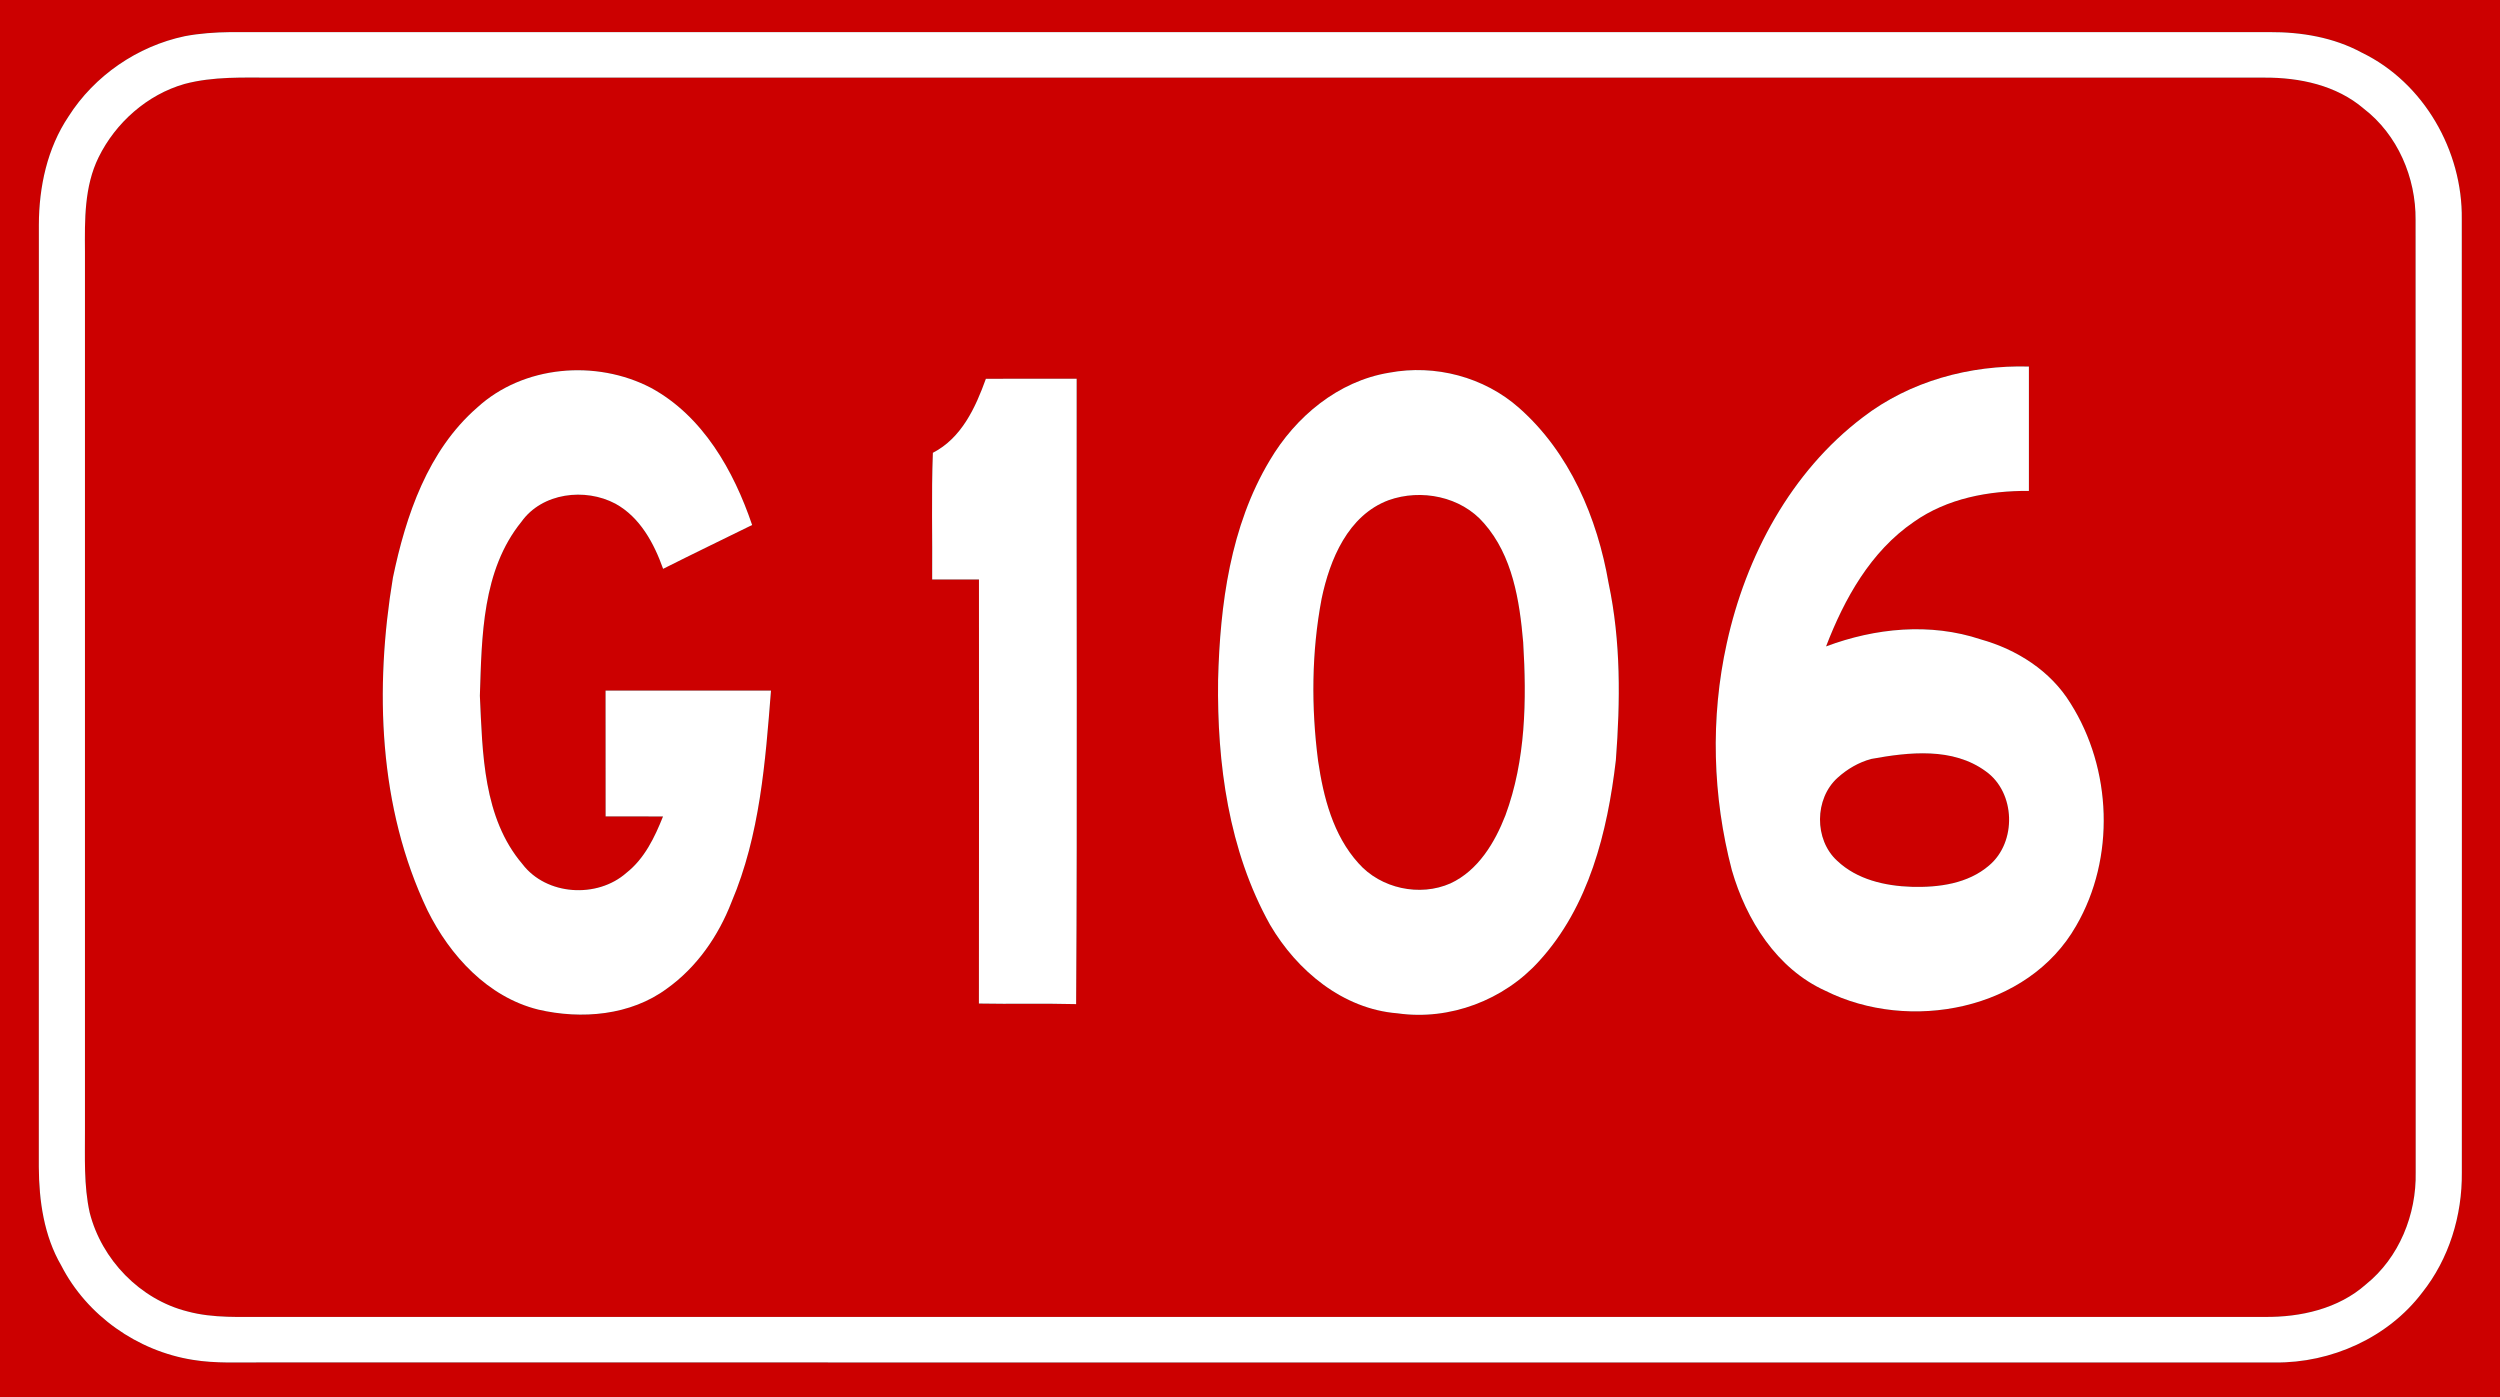
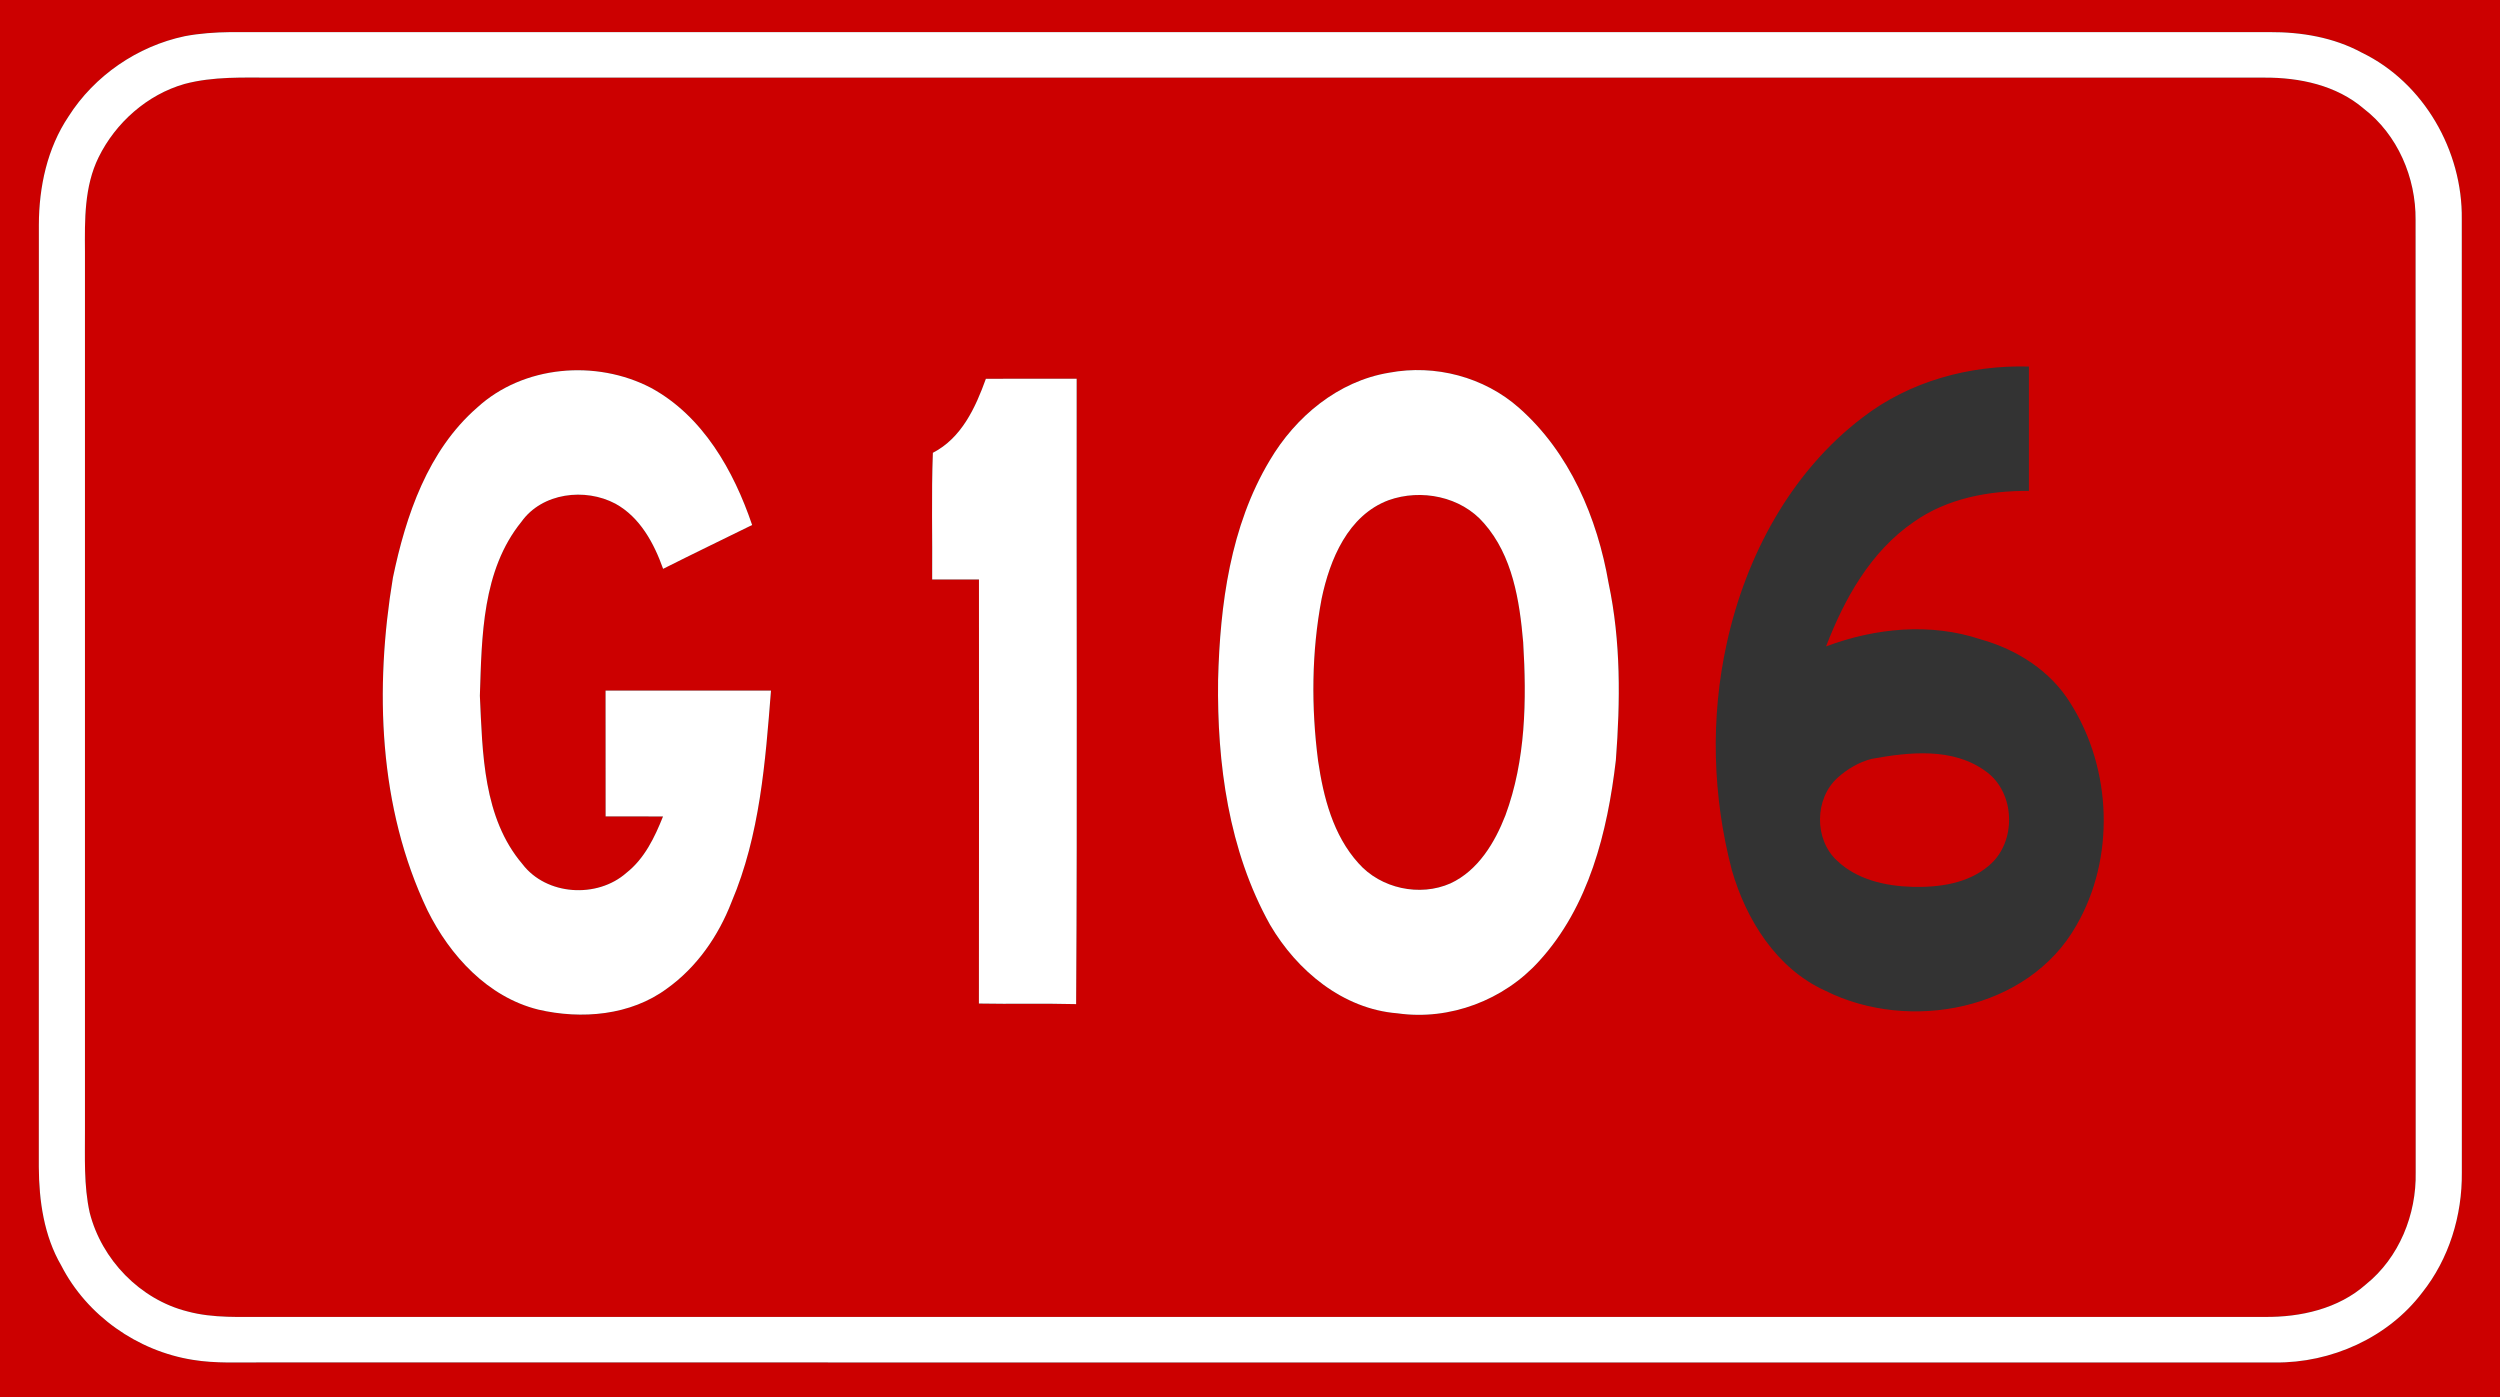
<svg xmlns="http://www.w3.org/2000/svg" width="467pt" height="261pt" viewBox="0 0 467 261" version="1.1">
  <rect x="0" y="0" width="467" height="261" fill="#333333" stroke="none" />
  <g id="#cc0000ff">
    <path fill="#cc0000" opacity="1.00" d=" M 0.00 0.00 L 467.00 0.00 L 467.00 261.00 L 0.00 261.00 L 0.00 0.00 M 34.52 6.76 C 25.67 8.63 17.64 14.13 12.79 21.77 C 8.81 27.72 7.28 34.91 7.26 41.99 C 7.24 100.66 7.26 159.34 7.25 218.01 C 7.29 224.34 8.21 230.85 11.44 236.40 C 16.23 245.75 25.69 252.39 36.03 254.02 C 40.32 254.73 44.69 254.46 49.02 254.50 C 174.34 254.50 299.66 254.50 424.97 254.51 C 435.45 254.63 446.07 249.89 452.45 241.48 C 457.48 235.17 459.95 227.07 459.87 219.04 C 459.88 159.67 459.89 100.30 459.86 40.93 C 460.03 28.18 452.77 15.44 441.20 9.84 C 435.92 6.97 429.88 5.97 423.94 6.00 C 296.96 6.00 169.99 6.00 43.01 6.00 C 40.17 6.04 37.32 6.23 34.52 6.76 Z" />
    <path fill="#cc0000" opacity="1.00" d=" M 34.48 15.68 C 39.86 14.25 45.48 14.50 50.99 14.50 C 175.00 14.50 299.00 14.50 423.01 14.50 C 429.57 14.47 436.44 15.92 441.54 20.29 C 447.88 25.16 451.30 33.17 451.23 41.08 C 451.27 100.38 451.24 159.68 451.25 218.97 C 451.41 226.86 448.17 234.92 441.96 239.92 C 436.81 244.49 429.73 246.08 423.00 246.00 C 298.67 246.00 174.34 246.00 50.01 246.00 C 45.00 245.96 39.88 246.30 35.00 244.97 C 26.17 242.75 18.97 235.29 16.75 226.50 C 15.63 221.42 15.89 216.19 15.87 211.03 C 15.87 156.35 15.88 101.67 15.87 46.99 C 15.83 41.06 15.73 34.84 18.42 29.38 C 21.60 22.91 27.51 17.67 34.48 15.68 M 89.12 76.15 C 79.92 84.17 75.82 96.28 73.40 107.89 C 69.97 128.58 70.68 150.85 79.85 170.05 C 84.03 178.50 91.11 186.25 100.54 188.59 C 108.61 190.47 117.81 189.71 124.62 184.64 C 130.19 180.66 134.21 174.82 136.66 168.48 C 141.95 156.02 142.97 142.34 144.02 129.00 C 133.72 129.00 123.42 128.99 113.12 129.00 C 113.13 136.84 113.11 144.67 113.13 152.51 C 116.70 152.50 120.27 152.49 123.85 152.52 C 122.29 156.42 120.40 160.38 117.02 163.04 C 111.57 167.87 102.07 167.30 97.59 161.41 C 90.24 152.77 90.14 140.70 89.64 129.96 C 90.00 118.88 90.06 106.52 97.41 97.46 C 101.28 92.03 109.31 91.08 114.96 94.09 C 119.56 96.62 122.17 101.48 123.87 106.26 C 129.39 103.48 134.95 100.80 140.50 98.07 C 137.06 87.93 131.30 77.71 121.60 72.45 C 111.37 67.11 97.74 68.23 89.12 76.15 M 259.50 69.62 C 249.98 71.18 242.00 77.84 237.19 86.00 C 229.83 98.29 227.90 112.93 227.54 127.01 C 227.33 142.67 229.51 158.88 237.24 172.74 C 242.26 181.32 250.84 188.49 261.06 189.29 C 270.82 190.68 280.93 186.82 287.50 179.54 C 296.82 169.35 300.28 155.39 301.84 142.02 C 302.68 131.01 302.79 119.82 300.49 108.96 C 298.39 96.76 293.22 84.54 283.78 76.21 C 277.24 70.41 268.08 68.01 259.50 69.62 M 347.98 77.95 C 334.53 88.14 326.12 103.89 322.56 120.17 C 319.48 134.10 319.90 148.76 323.51 162.55 C 326.19 171.84 331.89 180.97 340.99 185.08 C 356.64 192.90 378.83 188.77 387.84 172.92 C 395.16 160.31 394.53 143.62 386.76 131.36 C 383.04 125.30 376.74 121.32 369.99 119.43 C 360.57 116.29 350.30 117.30 341.11 120.75 C 344.53 111.84 349.44 103.01 357.49 97.50 C 363.72 93.09 371.49 91.65 379.00 91.70 C 379.00 83.96 379.00 76.21 379.00 68.47 C 368.00 68.16 356.77 71.19 347.98 77.95 M 184.16 70.76 C 182.22 76.15 179.62 81.82 174.26 84.58 C 173.96 92.46 174.20 100.36 174.13 108.25 C 177.04 108.25 179.96 108.25 182.87 108.25 C 182.87 134.65 182.90 161.06 182.86 187.46 C 188.91 187.58 194.97 187.41 201.02 187.57 C 201.26 148.63 201.06 109.69 201.12 70.75 C 195.47 70.75 189.81 70.73 184.16 70.76 Z" />
    <path fill="#cc0000" opacity="1.00" d=" M 259.38 93.44 C 265.46 91.26 272.93 92.74 277.21 97.74 C 282.55 103.81 283.86 112.19 284.53 119.97 C 285.19 130.80 285.02 142.01 281.21 152.31 C 279.23 157.41 276.11 162.61 270.96 165.01 C 265.22 167.56 257.93 165.98 253.77 161.26 C 249.03 156.03 247.22 148.94 246.22 142.13 C 244.92 132.09 244.99 121.79 246.88 111.83 C 248.42 104.48 251.81 96.28 259.38 93.44 Z" />
    <path fill="#cc0000" opacity="1.00" d=" M 349.55 141.77 C 356.60 140.48 364.79 139.57 370.94 144.08 C 376.52 148.04 376.76 157.30 371.56 161.67 C 367.61 165.08 362.14 165.80 357.11 165.66 C 352.13 165.50 346.88 164.31 343.17 160.78 C 338.86 156.83 338.93 149.18 343.27 145.28 C 345.06 143.66 347.21 142.40 349.55 141.77 Z" />
  </g>
  <g id="#ffffffff">
    <path fill="#ffffff" opacity="1.00" d=" M 34.52 6.76 C 37.32 6.23 40.17 6.04 43.01 6.00 C 169.99 6.00 296.96 6.00 423.94 6.00 C 429.88 5.97 435.92 6.97 441.20 9.84 C 452.77 15.44 460.03 28.18 459.86 40.93 C 459.89 100.30 459.88 159.67 459.87 219.04 C 459.95 227.07 457.48 235.17 452.45 241.48 C 446.07 249.89 435.45 254.63 424.97 254.51 C 299.66 254.50 174.34 254.50 49.02 254.50 C 44.69 254.46 40.32 254.73 36.03 254.02 C 25.69 252.39 16.23 245.75 11.44 236.40 C 8.21 230.85 7.29 224.34 7.25 218.01 C 7.26 159.34 7.24 100.66 7.26 41.99 C 7.28 34.91 8.81 27.72 12.79 21.77 C 17.64 14.13 25.67 8.63 34.52 6.76 M 34.48 15.68 C 27.51 17.67 21.60 22.91 18.42 29.38 C 15.73 34.84 15.83 41.06 15.87 46.99 C 15.88 101.67 15.87 156.35 15.87 211.03 C 15.89 216.19 15.63 221.42 16.75 226.50 C 18.97 235.29 26.17 242.75 35.00 244.97 C 39.88 246.30 45.00 245.96 50.01 246.00 C 174.34 246.00 298.67 246.00 423.00 246.00 C 429.73 246.08 436.81 244.49 441.96 239.92 C 448.17 234.92 451.41 226.86 451.25 218.97 C 451.24 159.68 451.27 100.38 451.23 41.08 C 451.30 33.17 447.88 25.16 441.54 20.29 C 436.44 15.92 429.57 14.47 423.01 14.50 C 299.00 14.50 175.00 14.50 50.99 14.50 C 45.48 14.50 39.86 14.25 34.48 15.68 Z" />
    <path fill="#ffffff" opacity="1.00" d=" M 89.12 76.15 C 97.74 68.23 111.37 67.11 121.60 72.45 C 131.30 77.71 137.06 87.93 140.50 98.07 C 134.95 100.80 129.39 103.48 123.87 106.26 C 122.17 101.48 119.56 96.62 114.96 94.09 C 109.31 91.08 101.28 92.03 97.41 97.46 C 90.06 106.52 90.00 118.88 89.64 129.96 C 90.14 140.70 90.24 152.77 97.59 161.41 C 102.07 167.30 111.57 167.87 117.02 163.04 C 120.40 160.38 122.29 156.42 123.85 152.52 C 120.27 152.49 116.70 152.50 113.13 152.51 C 113.11 144.67 113.13 136.84 113.12 129.00 C 123.42 128.99 133.72 129.00 144.02 129.00 C 142.97 142.34 141.95 156.02 136.66 168.48 C 134.21 174.82 130.19 180.66 124.62 184.64 C 117.81 189.71 108.61 190.47 100.54 188.59 C 91.11 186.25 84.03 178.50 79.85 170.05 C 70.68 150.85 69.97 128.58 73.40 107.89 C 75.82 96.28 79.92 84.17 89.12 76.15 Z" />
    <path fill="#ffffff" opacity="1.00" d=" M 259.50 69.62 C 268.08 68.01 277.24 70.41 283.78 76.21 C 293.22 84.54 298.39 96.76 300.49 108.96 C 302.79 119.82 302.68 131.01 301.84 142.02 C 300.28 155.39 296.82 169.35 287.50 179.54 C 280.93 186.82 270.82 190.68 261.06 189.29 C 250.84 188.49 242.26 181.32 237.24 172.74 C 229.51 158.88 227.33 142.67 227.54 127.01 C 227.90 112.93 229.83 98.29 237.19 86.00 C 242.00 77.84 249.98 71.18 259.50 69.62 M 259.38 93.44 C 251.81 96.28 248.42 104.48 246.88 111.83 C 244.99 121.79 244.92 132.09 246.22 142.13 C 247.22 148.94 249.03 156.03 253.77 161.26 C 257.93 165.98 265.22 167.56 270.96 165.01 C 276.11 162.61 279.23 157.41 281.21 152.31 C 285.02 142.01 285.19 130.80 284.53 119.97 C 283.86 112.19 282.55 103.81 277.21 97.74 C 272.93 92.74 265.46 91.26 259.38 93.44 Z" />
-     <path fill="#ffffff" opacity="1.00" d=" M 347.98 77.95 C 356.77 71.19 368.00 68.16 379.00 68.47 C 379.00 76.21 379.00 83.96 379.00 91.70 C 371.49 91.65 363.72 93.09 357.49 97.50 C 349.44 103.01 344.53 111.84 341.11 120.75 C 350.30 117.30 360.57 116.29 369.99 119.43 C 376.74 121.32 383.04 125.30 386.76 131.36 C 394.53 143.62 395.16 160.31 387.84 172.92 C 378.83 188.77 356.64 192.90 340.99 185.08 C 331.89 180.97 326.19 171.84 323.51 162.55 C 319.90 148.76 319.48 134.10 322.56 120.17 C 326.12 103.89 334.53 88.14 347.98 77.95 M 349.55 141.77 C 347.21 142.40 345.06 143.66 343.27 145.28 C 338.93 149.18 338.86 156.83 343.17 160.78 C 346.88 164.31 352.13 165.50 357.11 165.66 C 362.14 165.80 367.61 165.08 371.56 161.67 C 376.76 157.30 376.52 148.04 370.94 144.08 C 364.79 139.57 356.60 140.48 349.55 141.77 Z" />
    <path fill="#ffffff" opacity="1.00" d=" M 184.16 70.76 C 189.81 70.73 195.47 70.75 201.12 70.75 C 201.06 109.69 201.26 148.63 201.02 187.57 C 194.97 187.41 188.91 187.58 182.86 187.46 C 182.90 161.06 182.87 134.65 182.87 108.25 C 179.96 108.25 177.04 108.25 174.13 108.25 C 174.20 100.36 173.96 92.46 174.26 84.58 C 179.62 81.82 182.22 76.15 184.16 70.76 Z" />
  </g>
</svg>